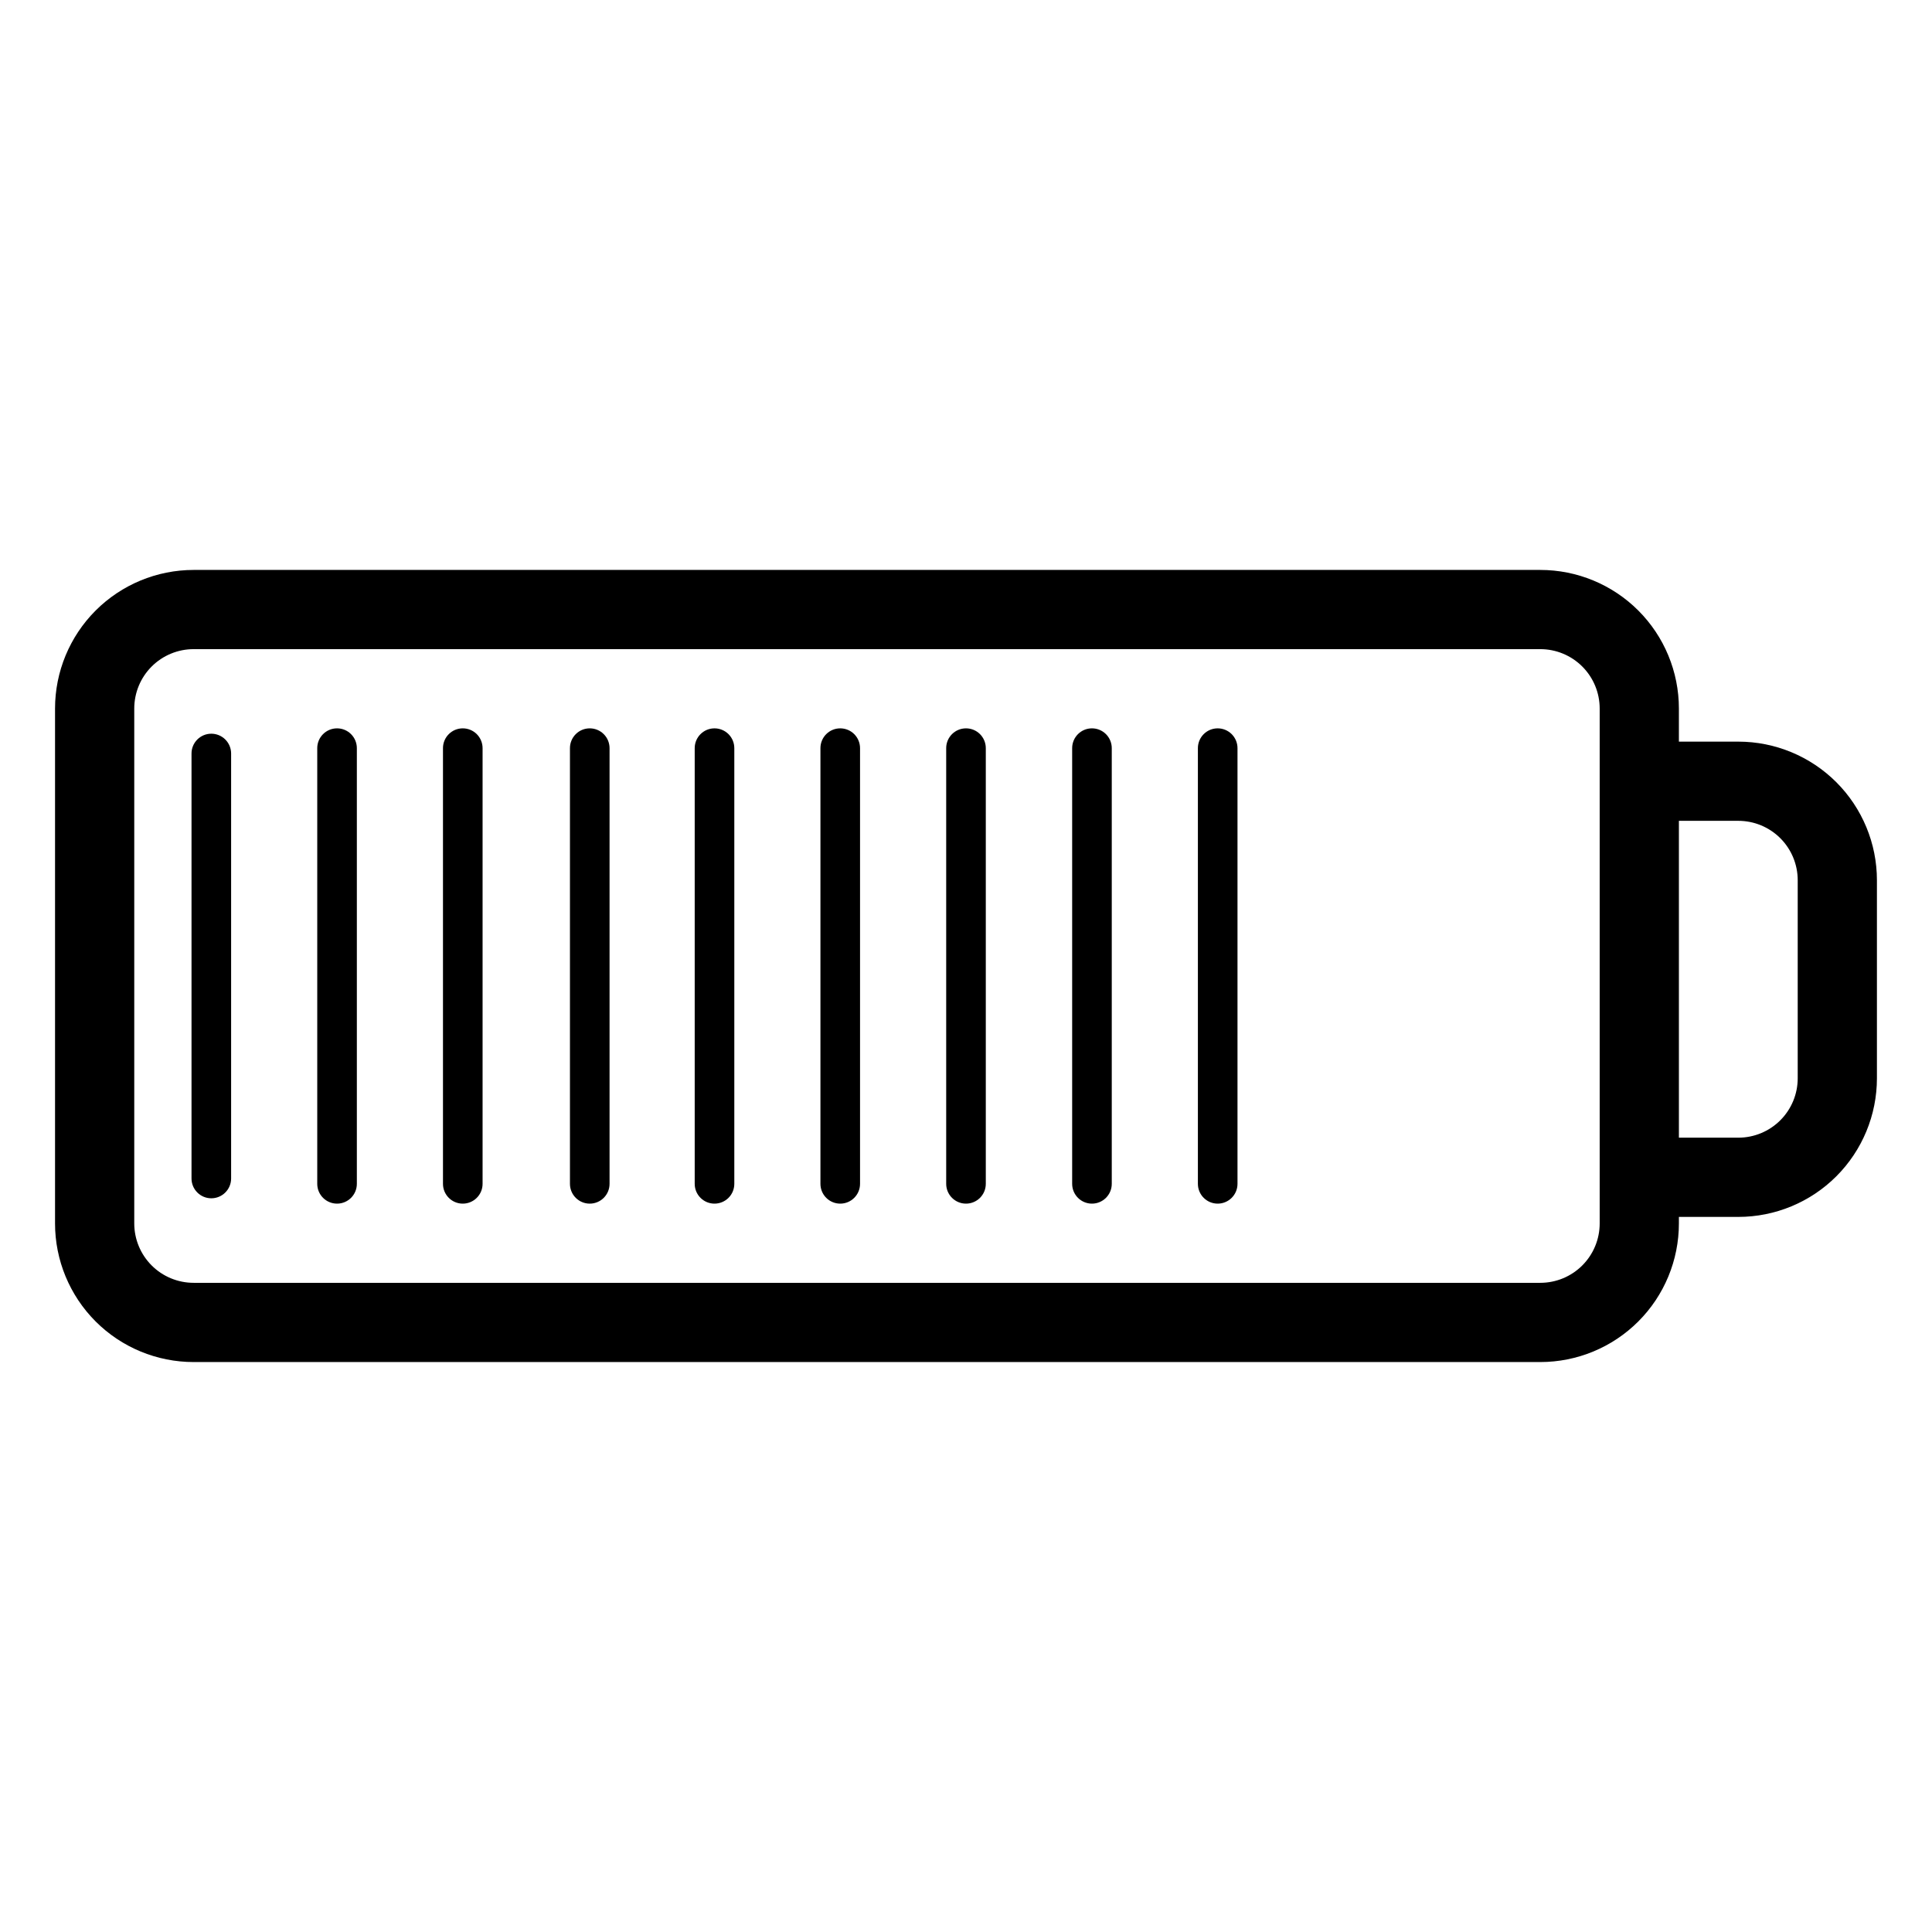
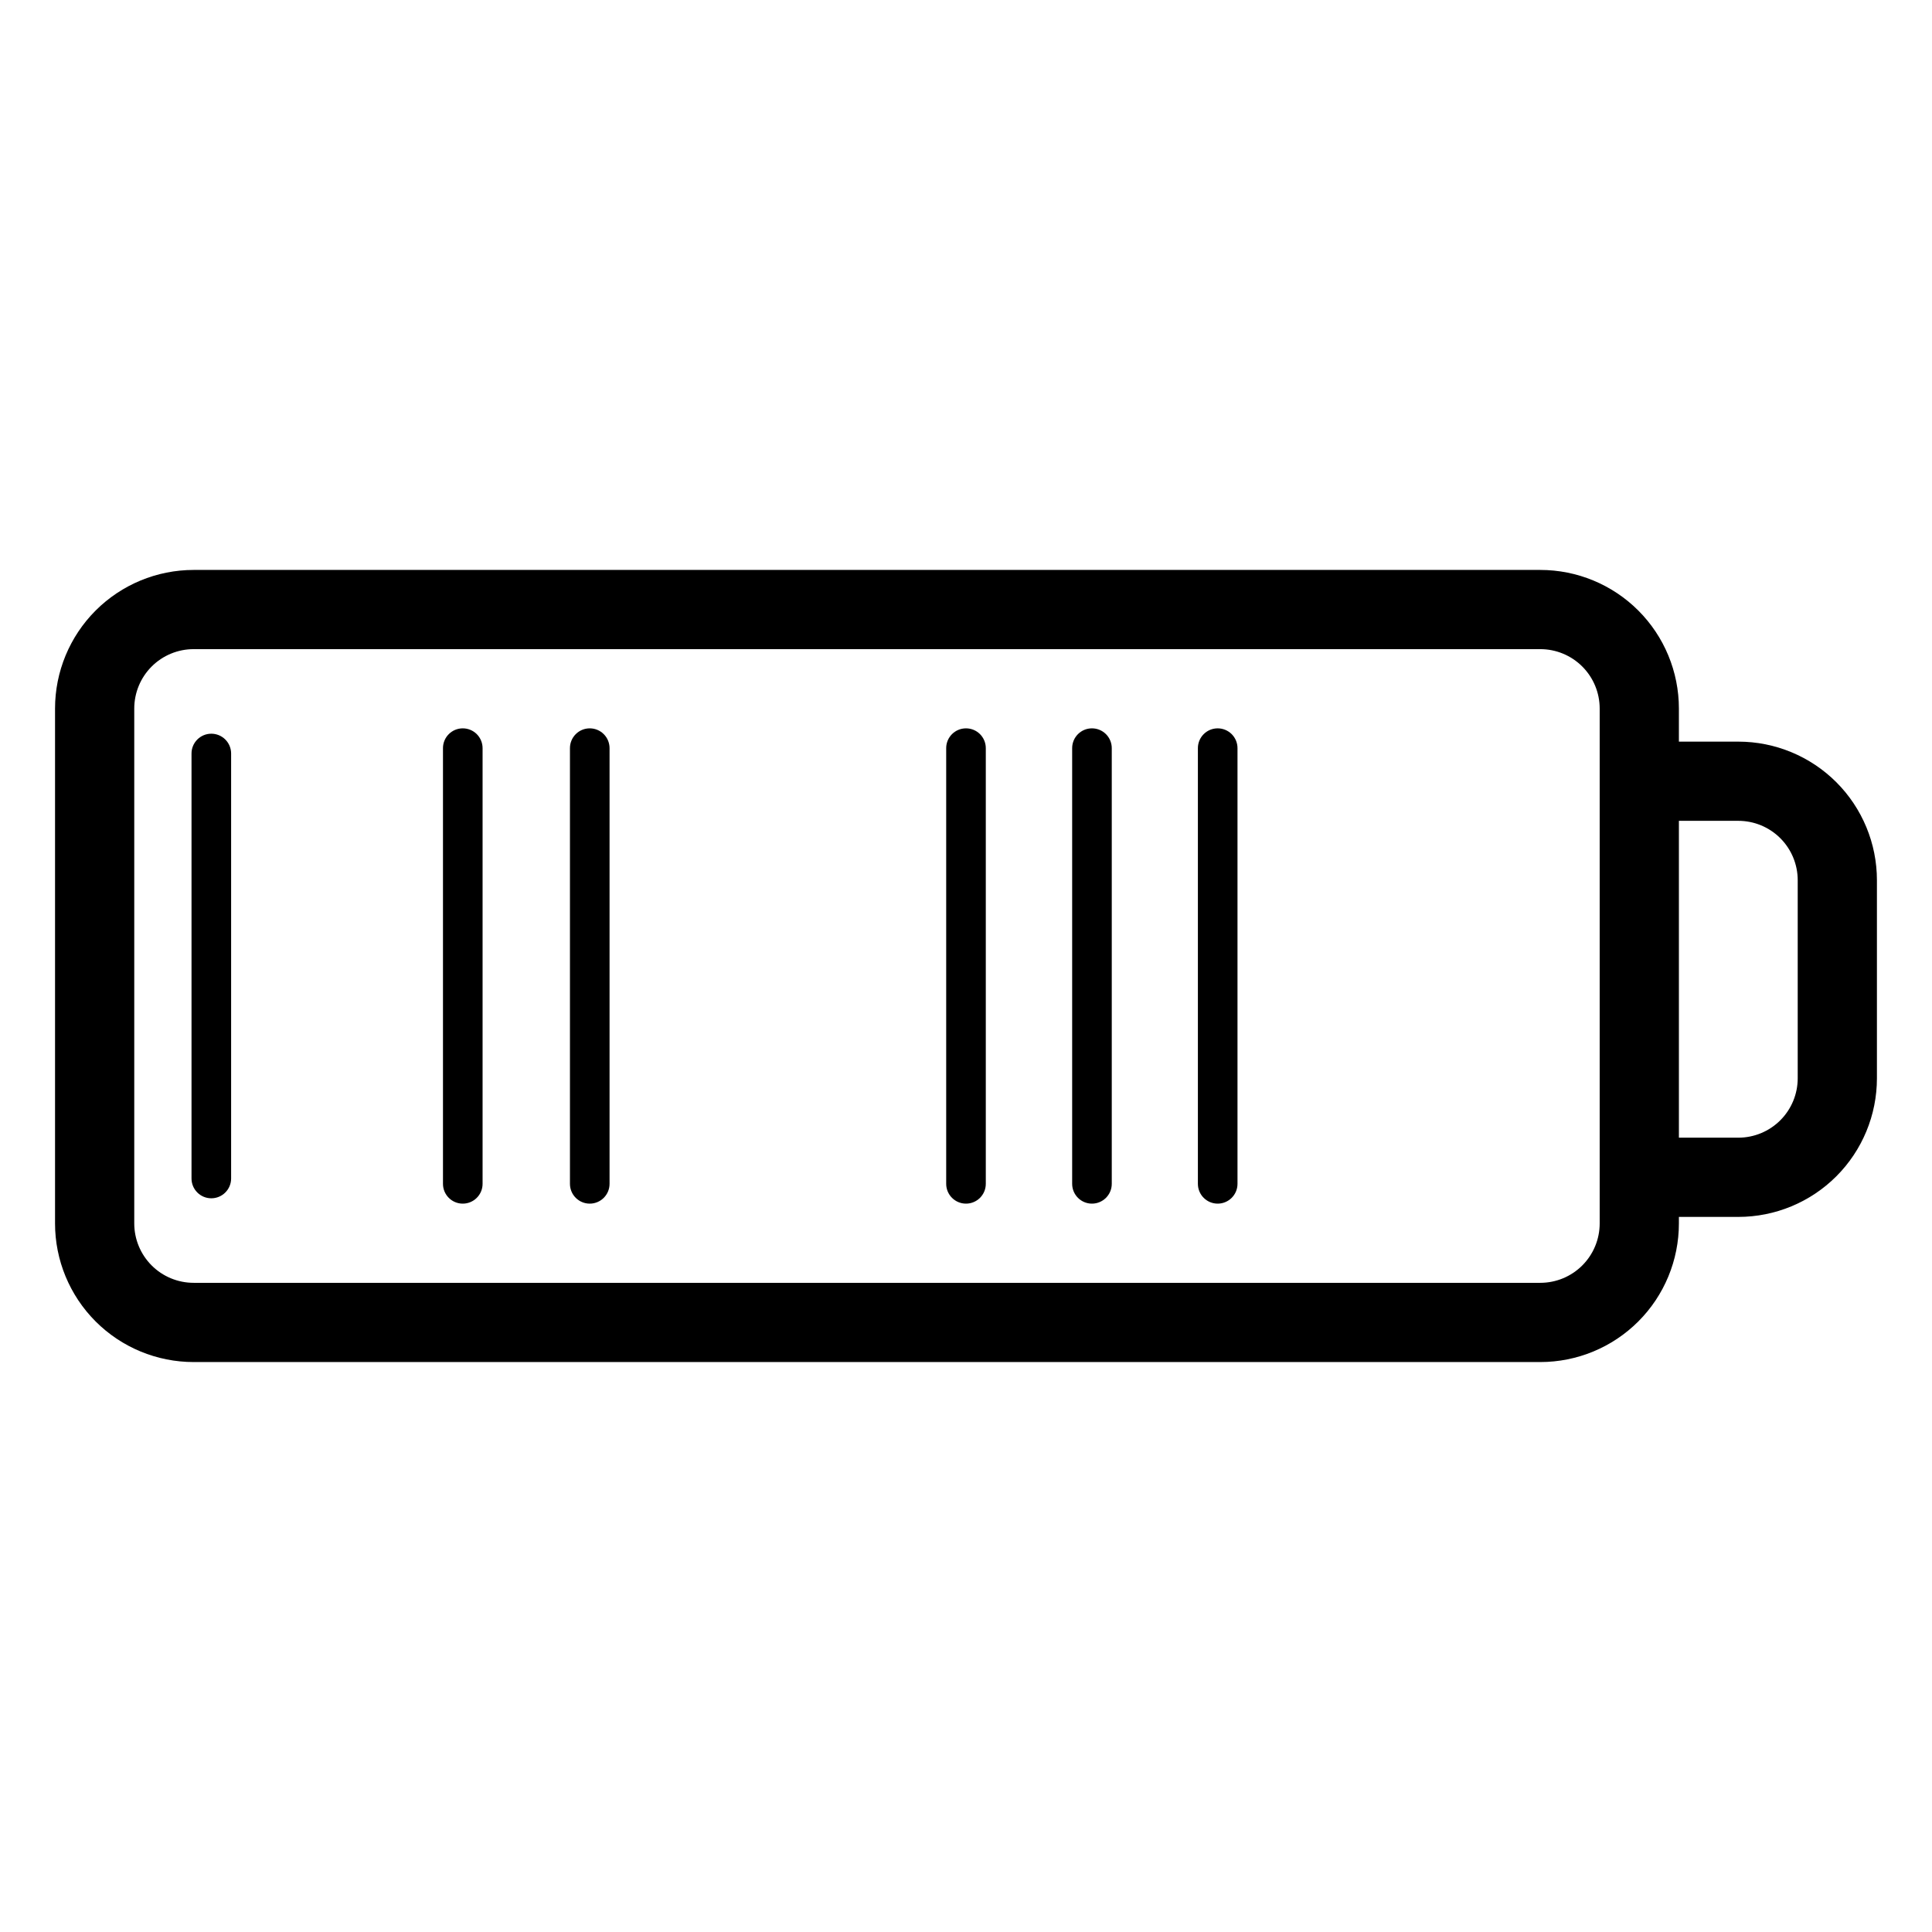
<svg xmlns="http://www.w3.org/2000/svg" fill="#000000" width="800px" height="800px" version="1.1" viewBox="144 144 512 512">
  <g>
    <path d="m604.67 340.54h-15.746v-8.766c0-9.742-3.867-19.086-10.758-25.977-6.891-6.887-16.234-10.758-25.977-10.758h-356.87c-9.742 0-19.086 3.871-25.977 10.758-6.887 6.891-10.758 16.234-10.758 25.977v136.45c0 9.742 3.871 19.086 10.758 25.977 6.891 6.891 16.234 10.758 25.977 10.758h356.87c9.742 0 19.086-3.867 25.977-10.758s10.758-16.234 10.758-25.977v-1.73h15.746c9.742 0 19.086-3.871 25.977-10.762 6.887-6.891 10.758-16.234 10.758-25.977v-52.48c0-9.742-3.871-19.086-10.758-25.977-6.891-6.887-16.234-10.758-25.977-10.758zm-36.738 127.68c0 4.176-1.656 8.18-4.609 11.133s-6.957 4.609-11.133 4.609h-356.87c-4.176 0-8.18-1.656-11.133-4.609-2.949-2.953-4.609-6.957-4.609-11.133v-136.45c0-4.176 1.66-8.18 4.609-11.133 2.953-2.953 6.957-4.609 11.133-4.609h356.87c4.176 0 8.18 1.656 11.133 4.609s4.609 6.957 4.609 11.133zm52.48-38.469c0 4.176-1.656 8.18-4.609 11.133-2.953 2.953-6.957 4.613-11.133 4.613h-15.746v-83.969h15.746c4.176 0 8.18 1.656 11.133 4.609 2.953 2.953 4.609 6.957 4.609 11.133z" />
    <path d="m200 338.44c-2.898 0-5.246 2.352-5.246 5.25v112.62c0 2.898 2.348 5.25 5.246 5.25 2.898 0 5.25-2.352 5.25-5.25v-112.62c0-1.391-0.555-2.727-1.539-3.711-0.984-0.984-2.32-1.539-3.711-1.539z" />
-     <path d="m233.32 337.02c-2.898 0-5.246 2.348-5.246 5.246v115.46c0 2.898 2.348 5.25 5.246 5.25 2.898 0 5.25-2.352 5.25-5.25v-115.46c0-1.391-0.555-2.727-1.539-3.711s-2.316-1.535-3.711-1.535z" />
    <path d="m266.64 337.02c-2.898 0-5.246 2.348-5.246 5.246v115.46c0 2.898 2.348 5.25 5.246 5.25 2.898 0 5.25-2.352 5.25-5.25v-115.46c0-1.391-0.555-2.727-1.539-3.711-0.98-0.984-2.316-1.535-3.711-1.535z" />
    <path d="m300.29 337.02c-2.898 0-5.246 2.348-5.246 5.246v115.46c0 2.898 2.348 5.25 5.246 5.25 2.898 0 5.25-2.352 5.25-5.25v-115.46c0-1.391-0.555-2.727-1.539-3.711s-2.316-1.535-3.711-1.535z" />
-     <path d="m333.35 337.02c-2.898 0-5.246 2.348-5.246 5.246v115.46c0 2.898 2.348 5.25 5.246 5.25 2.898 0 5.25-2.352 5.25-5.25v-115.46c0-1.391-0.555-2.727-1.539-3.711s-2.316-1.535-3.711-1.535z" />
-     <path d="m366.67 337.02c-2.898 0-5.246 2.348-5.246 5.246v115.46c0 2.898 2.348 5.25 5.246 5.25s5.25-2.352 5.25-5.25v-115.46c0-1.391-0.555-2.727-1.539-3.711-0.984-0.984-2.316-1.535-3.711-1.535z" />
    <path d="m400 337.02c-2.898 0-5.25 2.348-5.25 5.246v115.46c0 2.898 2.352 5.25 5.25 5.25s5.246-2.352 5.246-5.25v-115.46c0-1.391-0.551-2.727-1.535-3.711-0.984-0.984-2.32-1.535-3.711-1.535z" />
    <path d="m433.38 337.02c-2.898 0-5.246 2.348-5.246 5.246v115.46c0 2.898 2.348 5.25 5.246 5.25s5.25-2.352 5.25-5.25v-115.46c0-1.391-0.555-2.727-1.539-3.711-0.984-0.984-2.316-1.535-3.711-1.535z" />
-     <path d="m466.7 337.02c-2.898 0-5.246 2.348-5.246 5.246v115.46c0 2.898 2.348 5.25 5.246 5.25 2.898 0 5.25-2.352 5.25-5.25v-115.46c0-1.391-0.555-2.727-1.539-3.711s-2.316-1.535-3.711-1.535z" />
+     <path d="m466.7 337.02c-2.898 0-5.246 2.348-5.246 5.246v115.46c0 2.898 2.348 5.25 5.246 5.25 2.898 0 5.25-2.352 5.25-5.25v-115.46c0-1.391-0.555-2.727-1.539-3.711s-2.316-1.535-3.711-1.535" />
  </g>
</svg>